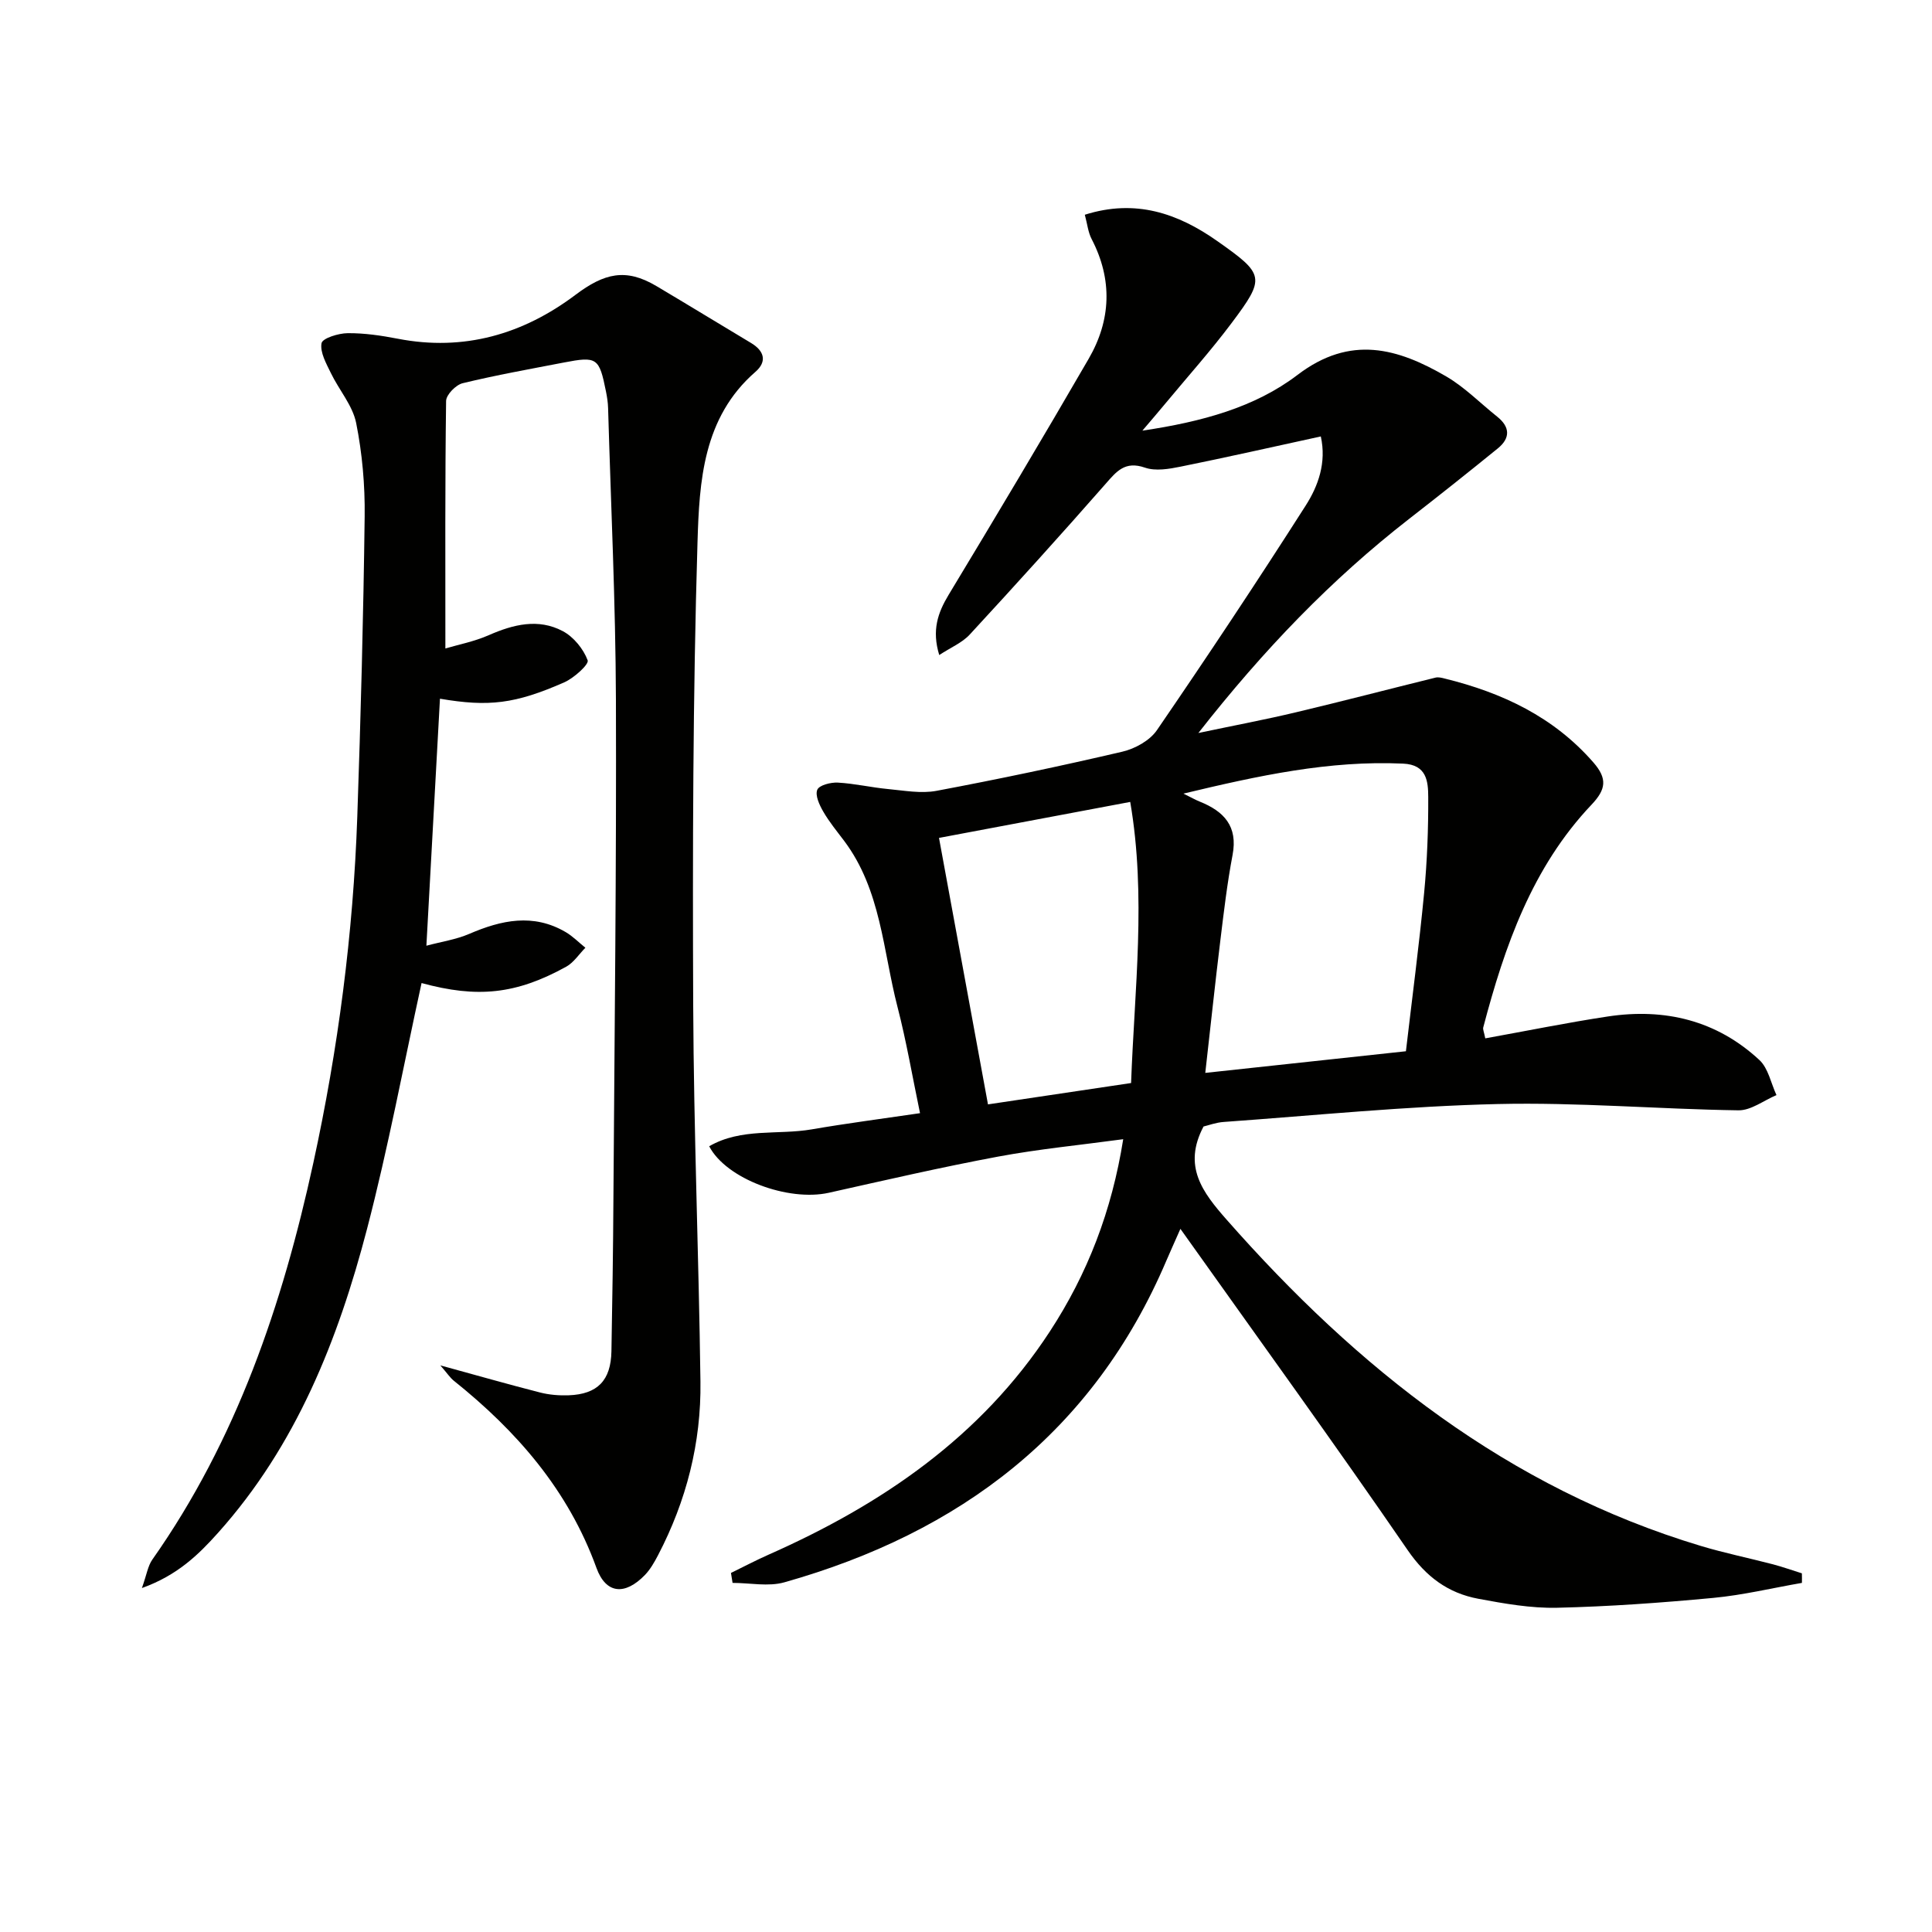
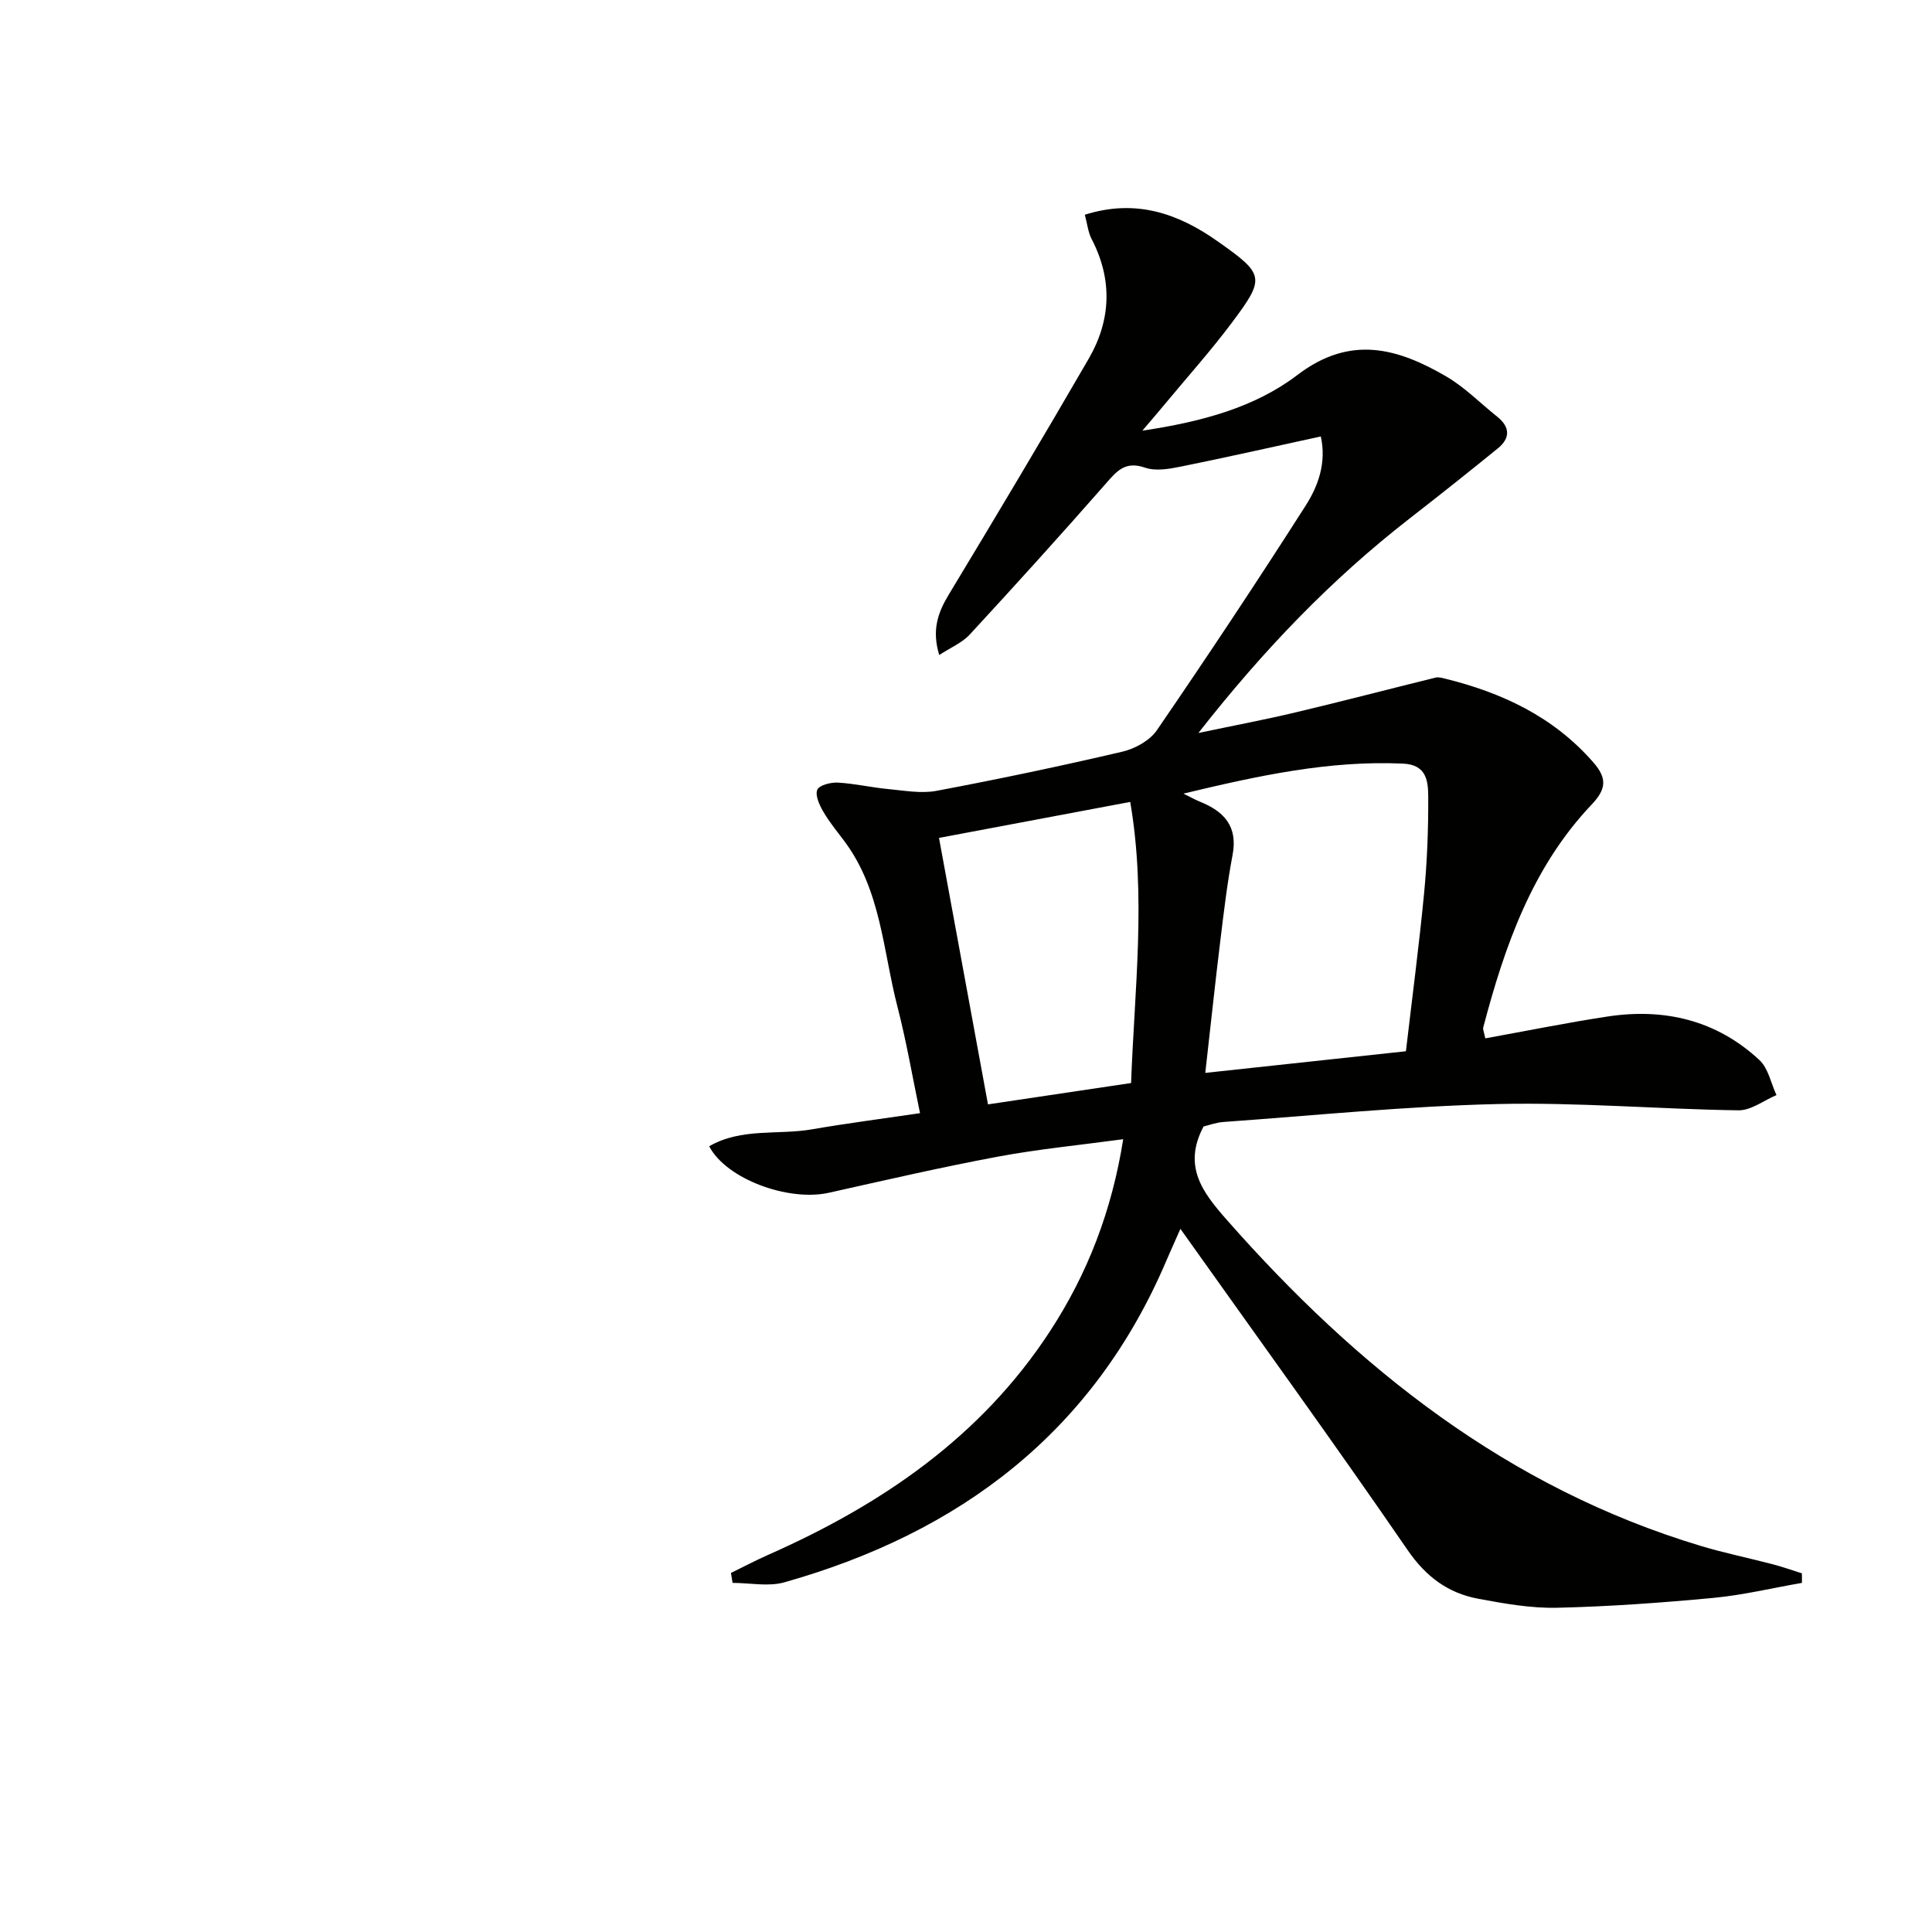
<svg xmlns="http://www.w3.org/2000/svg" enable-background="new 0 0 400 400" viewBox="0 0 400 400">
  <g fill="#010100">
    <path d="m373.07 327.72c-6.12 1.06-12.2 2.53-18.37 3.11-10.75 1.01-21.54 1.79-32.34 2.04-5.41.12-10.91-.86-16.28-1.86-6.26-1.17-10.83-4.53-14.65-10.09-15.16-22.07-30.88-43.76-47.04-66.5-1.24 2.82-2.09 4.68-2.89 6.55-15.13 35.55-42.74 56.36-79.1 66.63-3.32.94-7.14.12-10.73.12-.11-.69-.22-1.37-.33-2.06 2.6-1.27 5.16-2.62 7.8-3.79 23.4-10.36 43.94-24.35 58.21-46.19 7.8-11.93 12.84-24.96 15.2-39.82-8.98 1.22-17.53 2.04-25.94 3.61-11.73 2.19-23.36 4.88-35.01 7.48-8.41 1.87-21.26-2.86-24.77-9.63 6.67-3.85 14.22-2.29 21.25-3.5 7.17-1.24 14.4-2.17 22.4-3.35-1.58-7.57-2.82-14.88-4.67-22.03-3.01-11.65-3.4-24.17-11.03-34.34-1.5-1.99-3.1-3.93-4.34-6.08-.79-1.36-1.71-3.35-1.23-4.51.39-.95 2.79-1.56 4.25-1.48 3.47.19 6.89 1 10.36 1.33 3.36.31 6.86.98 10.09.37 12.87-2.42 25.7-5.12 38.45-8.1 2.63-.61 5.7-2.31 7.17-4.46 10.51-15.34 20.8-30.83 30.8-46.5 2.6-4.07 4.33-8.88 3.13-14.31-9.96 2.17-19.46 4.32-29.01 6.25-2.41.49-5.21.97-7.4.21-4.15-1.44-5.89.78-8.21 3.43-9.21 10.5-18.59 20.86-28.06 31.12-1.57 1.71-3.94 2.68-6.32 4.25-1.57-5.13-.3-8.75 1.95-12.48 9.79-16.21 19.5-32.47 28.99-48.86 4.63-8 4.98-16.38.61-24.79-.73-1.4-.89-3.1-1.41-5.03 10.48-3.32 19.24-.31 27.41 5.44 9.85 6.93 10.03 7.58 2.96 17.01-4.29 5.72-9.07 11.06-13.64 16.57-1.34 1.62-2.72 3.22-4.81 5.68 12.31-1.83 23.28-4.81 32.13-11.55 10.94-8.33 20.72-5.53 30.78.33 3.82 2.23 7.03 5.52 10.53 8.31 2.71 2.16 2.76 4.46.14 6.59-6.05 4.92-12.16 9.77-18.32 14.56-16.11 12.53-30.14 27.09-43.67 44.36 7.64-1.61 13.99-2.8 20.26-4.3 9.64-2.29 19.23-4.8 28.85-7.17.59-.14 1.29.04 1.91.2 11.86 2.92 22.51 7.9 30.76 17.36 2.94 3.37 2.62 5.58-.38 8.75-12.3 12.97-17.98 29.27-22.42 46.12-.11.41.16.93.42 2.26 8.51-1.53 16.91-3.25 25.38-4.53 11.78-1.78 22.54.8 31.39 9.03 1.83 1.71 2.38 4.8 3.52 7.25-2.63 1.1-5.27 3.19-7.88 3.15-16.63-.24-33.26-1.69-49.87-1.3-18.92.44-37.8 2.36-56.7 3.71-1.61.11-3.18.71-4.17.94-4.36 8.24-.18 13.65 4.78 19.29 27.08 30.77 58.24 55.54 98.18 67.55 4.92 1.48 9.98 2.51 14.95 3.81 2.01.53 3.98 1.24 5.97 1.86.02.68.02 1.33.01 1.98zm-128.05-163.41c1.68.83 2.51 1.31 3.39 1.66 5 2.01 7.91 5.09 6.78 11.04-1.11 5.85-1.81 11.78-2.53 17.7-1.08 8.82-2.01 17.67-3.12 27.42 14.29-1.54 27.55-2.97 41.54-4.48 1.3-11.13 2.73-21.93 3.77-32.77.63-6.6.88-13.26.85-19.89-.02-3.19-.29-6.67-5.19-6.89-15.26-.7-29.93 2.48-45.49 6.21zm-40.47 64.34c9.93-1.48 19.53-2.91 29.63-4.42.69-19.32 3.18-38.67-.18-58.2-13.69 2.58-26.5 4.99-39.59 7.45 3.42 18.64 6.77 36.84 10.14 55.17z" />
-     <path d="m91.09 144.66c-.93 16.91-1.84 33.47-2.81 51.14 3.14-.84 6.15-1.28 8.85-2.44 6.68-2.88 13.28-4.31 19.99-.38 1.48.87 2.72 2.15 4.08 3.24-1.32 1.33-2.41 3.06-3.98 3.93-10.41 5.74-18.42 6.52-29.94 3.38-3.71 16.95-6.9 34.07-11.28 50.87-6 22.99-14.67 44.89-30.87 62.97-4.07 4.55-8.44 8.8-15.75 11.42.99-2.77 1.23-4.57 2.15-5.88 17.47-24.81 26.96-52.86 33.34-82.14 5.14-23.59 8.26-47.48 9.1-71.61.72-20.75 1.27-41.51 1.53-62.27.08-6.44-.5-13-1.76-19.31-.73-3.64-3.55-6.84-5.23-10.33-.96-1.98-2.28-4.3-1.94-6.19.18-1.03 3.51-2.07 5.42-2.08 3.45-.03 6.96.49 10.37 1.15 13.7 2.66 25.96-.94 36.79-9.09 5.95-4.47 10.39-5.59 16.74-1.82 6.55 3.88 13.05 7.87 19.59 11.78 2.78 1.66 3.37 3.86.92 5.99-10.88 9.46-11.61 22.72-11.99 35.3-.96 31.95-1.02 63.93-.89 95.9.11 25.96 1.16 51.91 1.5 77.87.17 12.65-2.91 24.68-8.78 35.93-.76 1.45-1.61 2.95-2.73 4.11-4.12 4.24-8.05 3.94-10.02-1.48-5.83-16.09-16.48-28.31-29.55-38.77-.74-.59-1.28-1.44-2.77-3.16 7.68 2.1 14.14 3.95 20.64 5.61 1.91.49 3.96.65 5.93.58 5.98-.22 8.74-3.08 8.85-9.11.19-10.49.35-20.98.41-31.47.23-34.47.64-68.94.52-103.41-.07-20.13-1.04-40.25-1.62-60.38-.03-1.16-.21-2.32-.44-3.46-1.4-7-1.85-7.32-8.74-5.99-6.99 1.35-14.01 2.6-20.93 4.28-1.41.34-3.42 2.39-3.43 3.68-.23 16.79-.15 33.57-.15 51.24 2.66-.79 5.98-1.43 9-2.76 5.08-2.23 10.24-3.51 15.29-.84 2.25 1.19 4.28 3.68 5.17 6.05.31.83-2.81 3.65-4.82 4.55-10.21 4.49-15.66 5.12-25.76 3.4z" />
  </g>
</svg>